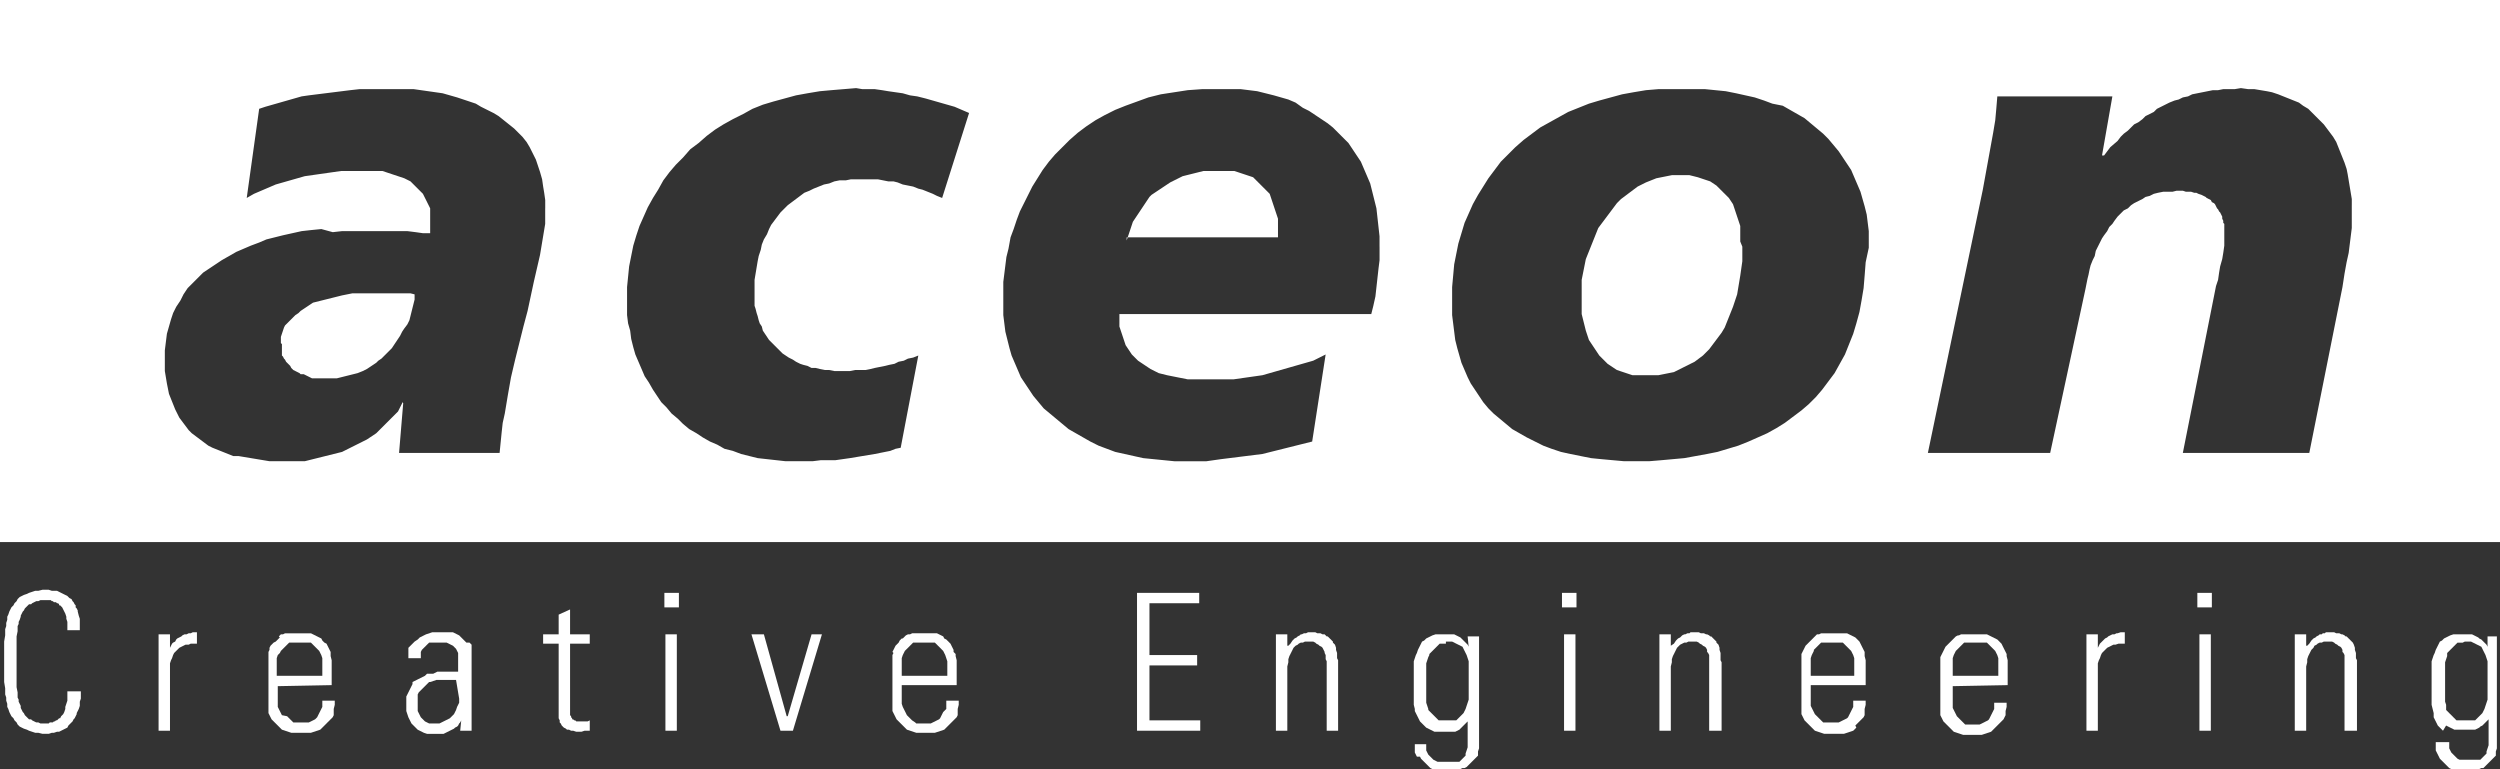
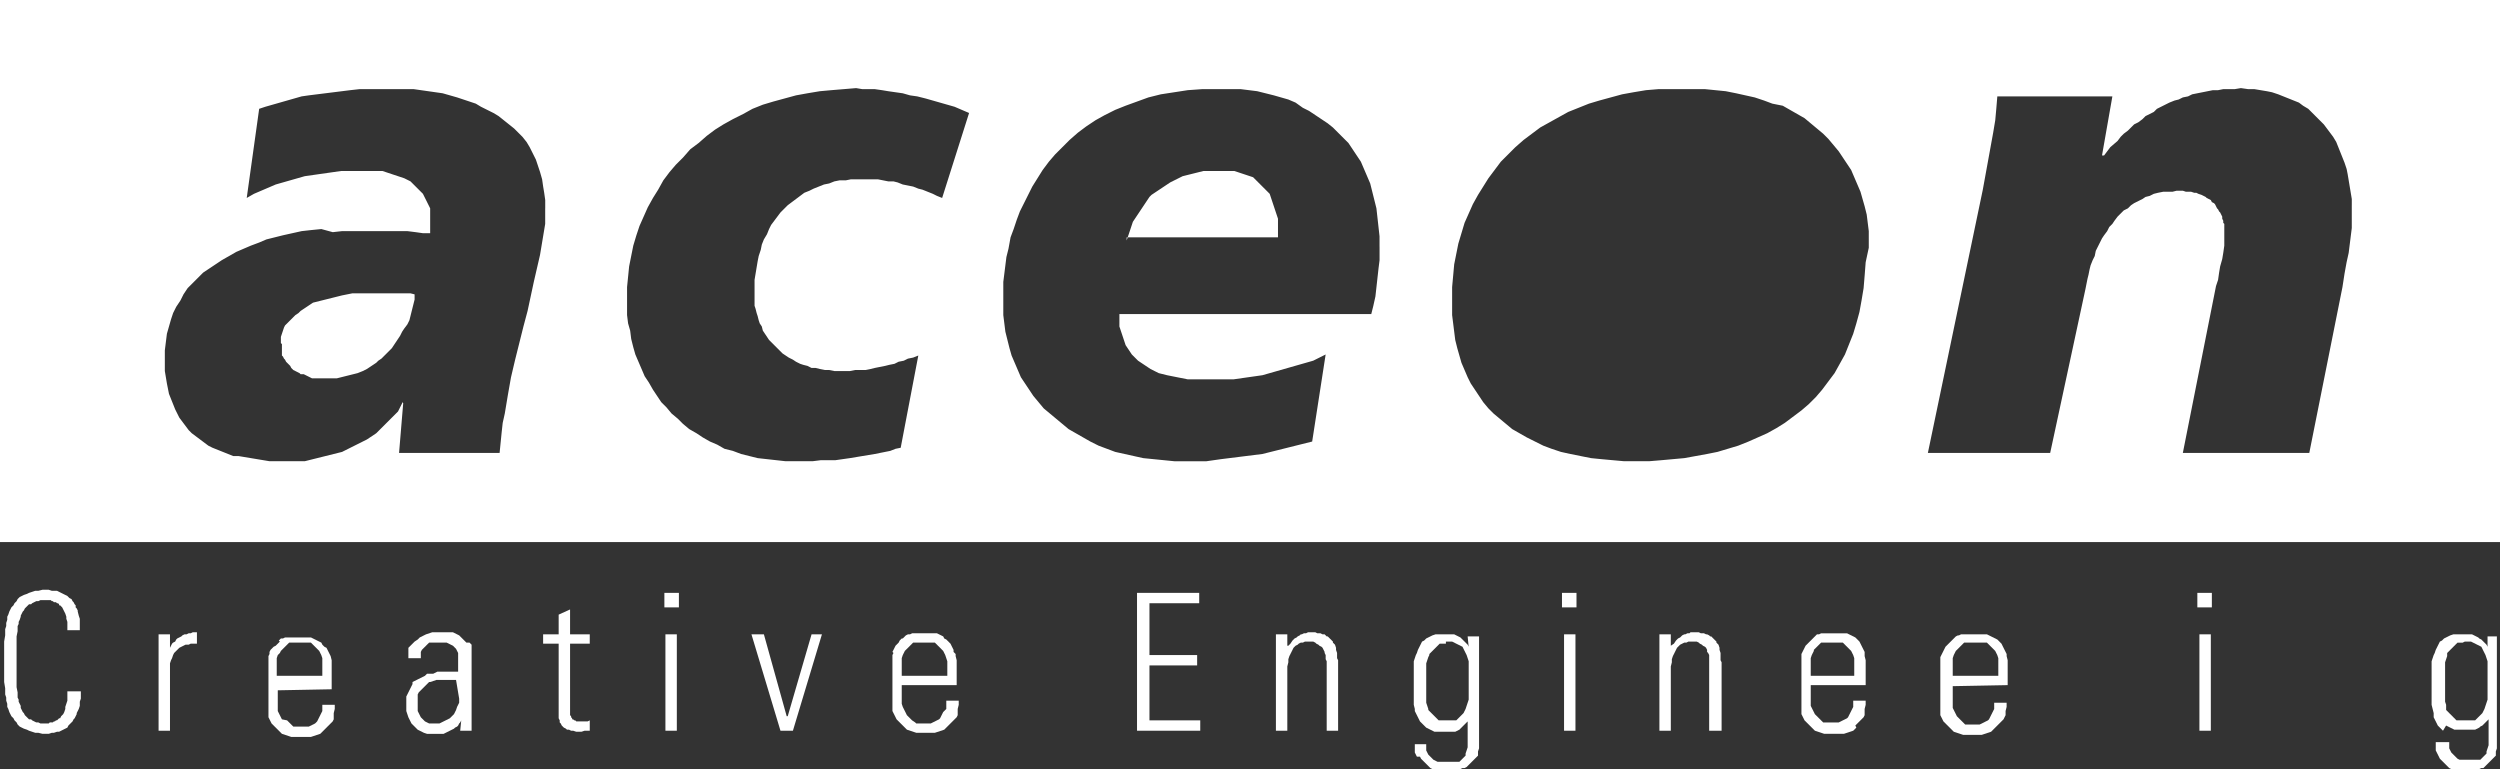
<svg xmlns="http://www.w3.org/2000/svg" id="Layer_2" viewBox="0 0 241.2 74.2">
  <rect x="0" y="0" width="241.2" height="74.2" fill="#333333" stroke="none" />
  <defs>
    <style>.cls-1{fill:#fff;fill-rule:evenodd;stroke-width:0px;}</style>
  </defs>
  <g id="Layer_1-2">
-     <polygon class="cls-1" points="167.9 23 167.9 22.7 167.9 22.4 167.9 22.1 167.9 21.8 167.8 21.5 167.7 21.2 167.6 20.9 167.5 20.6 167.4 20.3 167.3 20 167.2 19.7 167 19.4 166.8 19.1 166.6 18.9 166.4 18.7 166.2 18.5 166 18.3 165.8 18.1 165.6 17.9 165.3 17.7 165 17.5 164.7 17.4 164.4 17.3 164.1 17.2 163.8 17.1 163.4 17 163 16.9 162.6 16.9 162.2 16.9 161.8 16.9 161.3 16.9 160.8 17 160.3 17.1 159.8 17.2 159.3 17.4 158.8 17.6 158.4 17.8 158 18 157.6 18.3 157.2 18.6 156.8 18.9 156.4 19.2 156 19.6 155.7 20 155.4 20.4 155.1 20.8 154.8 21.2 154.5 21.6 154.2 22 154 22.5 153.8 23 153.6 23.5 153.4 24 153.2 24.5 153 25 152.9 25.5 152.8 26 152.7 26.5 152.6 27 152.6 27.5 152.6 28 152.6 29.1 152.6 29.5 152.6 29.9 152.6 30.3 152.7 30.7 152.8 31.1 152.9 31.5 153 31.9 153.1 32.2 153.2 32.5 153.3 32.8 153.5 33.1 153.7 33.4 153.9 33.7 154.1 34 154.3 34.3 154.5 34.5 154.7 34.7 154.9 34.9 155.1 35.1 155.4 35.3 155.7 35.5 156 35.7 156.3 35.8 156.6 35.9 156.9 36 157.2 36.1 157.5 36.2 157.8 36.2 158.2 36.2 158.6 36.2 159 36.2 159.5 36.2 160 36.2 160.5 36.1 161 36 161.5 35.9 161.9 35.7 162.3 35.5 162.7 35.3 163.1 35.1 163.5 34.9 163.9 34.6 164.3 34.3 164.6 34 164.9 33.7 165.2 33.3 165.5 32.9 165.8 32.5 166.1 32.1 166.4 31.6 166.6 31.1 166.8 30.6 167 30.1 167.2 29.6 167.4 29 167.6 28.4 167.7 27.8 167.8 27.2 167.9 26.6 168 25.9 168.1 25.2 168.1 24.5 168.1 23.8 167.9 23.3 167.9 23" />
    <polygon class="cls-1" points="39.2 28.3 38.8 28.3 38.4 28.3 38 28.3 37.8 28.3 37.4 28.3 36 28.3 35.5 28.3 35 28.3 34.5 28.3 34 28.3 33.5 28.4 33 28.5 32.6 28.6 32.2 28.7 31.8 28.8 31.4 28.9 31 29 30.6 29.1 30.2 29.2 29.9 29.4 29.6 29.6 29.3 29.8 29 30 28.8 30.2 28.5 30.4 28.3 30.6 28.1 30.8 27.9 31 27.7 31.2 27.5 31.4 27.4 31.6 27.3 31.9 27.2 32.2 27.1 32.5 27.1 32.8 27.1 33.1 27.2 33.2 27.2 33.3 27.2 33.5 27.2 33.7 27.2 33.9 27.2 34.1 27.2 34.3 27.3 34.4 27.4 34.6 27.5 34.7 27.6 34.9 27.7 35 27.8 35.1 27.9 35.2 28 35.3 28.1 35.5 28.2 35.6 28.3 35.7 28.5 35.8 28.7 35.9 28.9 36 29 36.1 29.3 36.1 29.5 36.2 29.7 36.3 29.9 36.4 30.1 36.5 30.3 36.5 30.5 36.5 30.7 36.5 30.9 36.5 31.1 36.5 31.6 36.5 32.1 36.5 32.5 36.5 32.9 36.4 33.3 36.3 33.7 36.2 34.1 36.1 34.5 36 35 35.8 35.4 35.6 35.7 35.4 36 35.2 36.3 35 36.5 34.8 36.8 34.6 37.1 34.3 37.4 34 37.8 33.6 38 33.3 38.2 33 38.4 32.7 38.6 32.4 38.8 32 39 31.7 39.3 31.3 39.5 30.9 39.6 30.5 39.7 30.1 39.8 29.7 39.9 29.3 40 28.9 40 28.4 39.6 28.3 39.2 28.3" />
    <path class="cls-1" d="M0,0v52.3h241.2V0H0ZM52.6,20.1v1.5l-.1.6-.1.6-.1.6-.1.6-.1.6-.3,1.3-.3,1.3-.3,1.4-.3,1.4-.4,1.5-.4,1.6-.4,1.6-.4,1.7-.3,1.7-.3,1.8-.2.9-.1.9-.1,1-.1,1h-9.7l.4-4.8-.1-.1v.1l-.2.4-.2.4-.3.3-.3.3-.3.3-.3.3-.3.3-.3.3-.3.3-.3.2-.3.2-.3.2-.4.2-.4.2-.4.2-.4.2-.4.2-.4.2-.4.1-.4.1-.4.1-.4.1-.4.1-.4.1-.4.1-.4.1-.4.1h-3.4l-.6-.1-.6-.1-.6-.1-.6-.1-.6-.1h-.5l-.5-.2-.5-.2-.5-.2-.5-.2-.4-.2-.4-.3-.4-.3-.4-.3-.4-.3-.3-.3-.3-.4-.3-.4-.3-.4-.2-.4-.2-.4-.2-.5-.2-.5-.2-.5-.1-.5-.1-.5-.1-.6-.1-.6v-2l.1-.8.1-.8.2-.7.2-.7.2-.6.3-.6.4-.6.3-.6.4-.6.5-.5.5-.5.5-.5.6-.4.6-.4.6-.4.7-.4.7-.4.7-.3.7-.3.8-.3.7-.3.8-.2.8-.2.9-.2.9-.2.9-.1,1-.1,1.1.3.9-.1h6.3l.8.1.7.1h.7v-2.4l-.1-.2-.1-.2-.1-.2-.1-.2-.1-.2-.1-.2-.1-.2-.2-.2-.2-.2-.2-.2-.2-.2-.2-.2-.2-.2-.2-.1-.2-.1-.2-.1-.3-.1-.3-.1-.3-.1-.3-.1-.3-.1-.3-.1-.3-.1h-4l-.7.1-.7.1-.7.1-.7.1-.7.1-.7.2-.7.2-.7.2-.7.2-.7.3-.7.3-.7.3-.7.4,1.2-8.6.6-.2.7-.2.7-.2.7-.2.7-.2.7-.2.7-.1.8-.1.8-.1.8-.1.8-.1.8-.1.9-.1h5.2l.7.1.7.1.7.1.7.1.7.2.7.2.6.2.6.2.6.2.5.3.6.3.6.3.5.3.5.4.5.4.5.4.4.4.4.4.4.5.3.5.3.6.3.6.2.6.2.6.2.7.1.7.1.6.1.7v.8ZM90.9,19.1l-.5-.2-.4-.2-.5-.2-.5-.2-.4-.1-.5-.2-.5-.1-.5-.1-.5-.2-.4-.1h-.5l-.5-.1-.5-.1h-2.6l-.5.1h-.6l-.5.1-.5.2-.5.1-.5.2-.5.2-.4.2-.5.2-.4.3-.4.3-.4.3-.4.3-.3.3-.4.4-.3.4-.3.4-.3.4-.2.4-.2.5-.3.5-.2.5-.1.5-.2.6-.1.5-.1.6-.1.6-.1.6v2.5l.1.3.1.4.1.3.1.4.1.3.2.3.1.4.2.3.2.3.2.3.3.3.2.2.3.3.2.2.3.3.3.2.3.2.4.2.3.2.4.2.3.1.4.1.4.2h.4l.4.1.5.1h.4l.5.1h1.5l.5-.1h1l.5-.1.4-.1.5-.1.5-.1.4-.1.5-.1.4-.2.5-.1.4-.2.5-.1.5-.2-1.7,8.9-.5.1-.5.2-.5.1-.5.1-.5.1-.6.1-.6.1-.6.1-.6.1-.7.1-.7.1h-1.4l-.8.1h-2.6l-.9-.1-.9-.1-.9-.1-.8-.2-.8-.2-.8-.3-.8-.2-.7-.4-.7-.3-.7-.4-.6-.4-.7-.4-.6-.5-.5-.5-.6-.5-.5-.6-.5-.5-.4-.6-.4-.6-.4-.7-.4-.6-.3-.7-.3-.7-.3-.7-.2-.7-.2-.8-.1-.8-.2-.7-.1-.8v-2.7l.1-1,.1-1,.2-1,.2-1,.3-1,.3-.9.4-.9.4-.9.5-.9.5-.8.5-.9.6-.8.6-.7.7-.7.7-.8.8-.6.8-.7.8-.6.8-.5.9-.5,1-.5.9-.5,1-.4,1-.3,1.1-.3,1.1-.3,1.1-.2,1.2-.2,1.1-.1,1.2-.1,1.2-.1.6.1h1.2l.7.1.6.1.7.1.7.1.7.2.7.1.8.2.7.2.7.2.7.2.7.2.7.3.7.3-2.6,8.2ZM133.1,23.8v1.3l-.1.8-.1.9-.1.9-.1.9-.2.9-.2.8h-24.3v1.2l.1.3.1.3.1.3.1.3.1.3.1.3.2.3.2.3.2.3.2.2.2.2.2.2.3.2.3.2.3.2.3.2.4.2.4.2.4.1.4.1.5.1.5.1.5.1.5.1h4.4l.7-.1.7-.1.7-.1.7-.1.7-.2.7-.2.7-.2.7-.2.7-.2.7-.2.7-.2.6-.3.6-.3-1.3,8.4-.8.2-.8.2-.8.2-.8.2-.8.2-.8.2-.8.1-.8.1-.8.1-.8.1-.8.1-.7.1-.7.1h-3.1l-1-.1-1-.1-1-.1-.9-.2-.9-.2-.9-.2-.8-.3-.8-.3-.8-.4-.7-.4-.7-.4-.7-.4-.6-.5-.6-.5-.6-.5-.6-.5-.5-.6-.5-.6-.4-.6-.4-.6-.4-.6-.3-.7-.3-.7-.3-.7-.2-.7-.2-.8-.2-.8-.1-.8-.1-.8v-3.2l.1-.8.1-.8.1-.8.2-.8.2-1.1.3-.8.3-.9.3-.8.4-.8.4-.8.4-.8.5-.8.5-.8.6-.8.6-.7.7-.7.7-.7.8-.7.8-.6.9-.6.9-.5,1-.5,1-.4,1.1-.4,1.1-.4,1.2-.3,1.3-.2,1.3-.2,1.4-.1h3.7l.8.1.8.1.8.2.8.2.7.2.7.2.7.3.7.5.6.3.6.4.6.4.6.4.5.4.5.5.5.5.5.5.4.6.4.6.4.6.3.7.3.7.3.7.2.8.2.8.2.8.1.9.1.9.1.9v1ZM180.3,23.1v.8l-.3,1.4-.1,1.3-.1,1.2-.2,1.2-.2,1.1-.3,1.1-.3,1-.4,1-.4,1-.5.9-.5.9-.6.8-.6.8-.6.7-.7.7-.7.6-.8.6-.8.6-.8.5-.9.5-.9.4-.9.4-1,.4-1,.3-1,.3-1,.2-1.1.2-1.1.2-1.1.1-1.1.1-1.2.1h-2.4l-1.1-.1-1.1-.1-1-.1-1-.2-1-.2-.9-.2-.9-.3-.8-.3-.8-.4-.8-.4-.7-.4-.7-.4-.6-.5-.6-.5-.6-.5-.5-.5-.5-.6-.4-.6-.4-.6-.4-.6-.3-.6-.3-.7-.3-.7-.2-.7-.2-.7-.2-.8-.1-.8-.1-.8-.1-.8v-2.7l.1-1.1.1-1.1.2-1,.2-1,.3-1,.3-1,.4-.9.4-.9.5-.9.5-.8.5-.8.6-.8.6-.8.7-.7.7-.7.8-.7.8-.6.8-.6.9-.5.9-.5.9-.5,1-.4,1-.4,1-.3,1.1-.3,1.1-.3,1.1-.2,1.2-.2,1.2-.1h4.5l1,.1,1,.1,1,.2.9.2.9.2.9.3.8.3,1,.2.7.4.7.4.7.4.6.5.6.5.6.5.5.5.5.6.5.6.4.6.4.6.4.6.3.7.3.7.3.7.2.7.2.7.2.8.1.8.1.8v.8ZM226.9,19.8v2.2l-.1.8-.1.8-.1.8-.2.9-.2,1.1-.2,1.3-3.2,16h-12.2l3.2-16.1.2-.6.1-.7.1-.6.2-.7.1-.6.1-.7v-2.1l-.1-.1v-.2l-.1-.2v-.2l-.1-.2-.1-.2-.1-.1-.1-.2-.1-.1-.1-.2-.1-.2-.1-.1-.2-.1-.1-.2-.2-.1-.2-.1-.1-.1-.2-.1-.2-.1-.3-.1-.2-.1h-.2l-.3-.1h-.5l-.3-.1h-.6l-.4.1h-.9l-.5.1-.4.1-.4.2-.4.1-.3.2-.4.2-.4.2-.3.2-.3.3-.4.2-.3.3-.3.3-.3.4-.2.3-.3.3-.2.4-.3.4-.2.3-.2.4-.2.4-.2.4-.1.5-.2.4-.2.5-.1.4-.1.5-.1.4-.1.5-.1.5-3.4,15.8h-11.8l5.3-25.4.2-1.1.2-1.1.2-1.1.2-1.1.2-1.1.2-1.2.1-1.1.1-1.2h11.1l-1,5.7h.2l.6-.8.7-.6.3-.4.3-.3.4-.3.3-.3.3-.3.4-.2.4-.3.3-.3.4-.2.4-.2.3-.3.4-.2.4-.2.4-.2.5-.2.4-.1.4-.2.5-.1.4-.2.5-.1.5-.1.5-.1.5-.1h.5l.5-.1h1.1l.6-.1.7.1h.6l.6.1.6.1.5.1.6.2.5.2.5.2.5.2.5.2.4.3.5.3.4.4.3.3.4.4.4.4.3.4.3.4.3.4.3.5.2.5.2.5.2.5.2.5.2.6.1.5.1.6.1.6.1.6.1.6v.6Z" />
    <polygon class="cls-1" points="123.1 20.5 123 20.2 122.9 19.9 122.8 19.6 122.7 19.3 122.6 19 122.5 18.7 122.3 18.5 122.1 18.3 121.9 18.1 121.7 17.9 121.5 17.7 121.3 17.5 121.1 17.3 120.9 17.1 120.6 17 120.3 16.9 120 16.8 119.7 16.7 119.4 16.6 119.1 16.5 118.7 16.5 118.3 16.5 117.9 16.5 117.5 16.5 117 16.5 116.5 16.5 116.1 16.5 115.7 16.6 115.3 16.7 114.9 16.8 114.5 16.9 114.1 17 113.7 17.2 113.3 17.4 112.9 17.6 112.6 17.8 112.3 18 112 18.2 111.7 18.4 111.4 18.6 111.1 18.8 110.9 19 110.7 19.3 110.5 19.6 110.3 19.9 110.1 20.2 109.9 20.5 109.7 20.8 109.5 21.1 109.3 21.4 109.2 21.7 109.1 22 109 22.3 108.9 22.6 108.8 22.9 123.3 22.9 123.3 22.6 123.3 22.3 123.3 22 123.3 21.7 123.3 21.4 123.3 21.1 123.2 20.8 123.1 20.5" />
    <polygon class="cls-1" points="108.7 23.2 108.8 22.9 108.7 22.9 108.7 23.2" />
    <polygon class="cls-1" points="4.4 70.8 4.7 70.8 5 70.7 5.2 70.7 5.5 70.6 5.7 70.6 5.9 70.5 6.1 70.4 6.3 70.3 6.5 70.2 6.6 70 6.7 69.9 6.9 69.7 7 69.6 7.1 69.4 7.2 69.3 7.3 69.1 7.4 68.9 7.4 68.8 7.5 68.6 7.6 68.4 7.7 68.1 7.7 67.7 7.8 67.4 7.8 67.1 7.8 66.9 7.8 66.7 6.5 66.7 6.5 67 6.5 67.3 6.5 67.6 6.4 67.9 6.3 68.2 6.3 68.4 6.2 68.7 6.1 68.9 5.9 69.1 5.8 69.3 5.7 69.3 5.6 69.4 5.5 69.5 5.4 69.5 5.3 69.6 5.2 69.6 5.1 69.7 4.9 69.7 4.8 69.7 4.7 69.8 4.6 69.8 4.4 69.8 4.2 69.8 3.9 69.8 3.7 69.7 3.5 69.7 3.3 69.6 3.1 69.5 3 69.4 2.8 69.4 2.6 69.2 2.5 69.1 2.4 69 2.3 68.8 2.2 68.7 2.1 68.5 2 68.3 2 68.1 1.9 67.9 1.8 67.7 1.8 67.5 1.7 67.3 1.7 66.8 1.6 66.3 1.6 65.7 1.6 65.1 1.6 64.5 1.6 63.9 1.6 63.2 1.6 62.6 1.6 62 1.6 61.4 1.7 60.9 1.7 60.4 1.8 60.2 1.8 60 1.9 59.8 2 59.5 2 59.4 2.1 59.2 2.2 59 2.3 58.9 2.4 58.7 2.5 58.6 2.6 58.5 2.8 58.3 3 58.3 3.1 58.2 3.3 58.1 3.5 58 3.7 58 3.9 57.9 4.2 57.9 4.4 57.9 4.6 57.9 4.7 57.9 4.9 57.9 5 58 5.1 58 5.2 58.1 5.4 58.1 5.5 58.2 5.6 58.2 5.7 58.3 5.7 58.4 5.8 58.4 6 58.6 6.1 58.8 6.2 59 6.3 59.2 6.4 59.5 6.4 59.7 6.5 60 6.5 60.2 6.5 60.5 6.5 60.8 7.7 60.8 7.7 60.5 7.7 60.3 7.7 60 7.7 59.7 7.6 59.4 7.5 59 7.5 58.9 7.4 58.7 7.3 58.6 7.3 58.4 7.2 58.3 7.1 58.1 7 58 6.9 57.8 6.7 57.7 6.6 57.6 6.5 57.5 6.3 57.4 6.1 57.3 5.9 57.2 5.7 57.1 5.5 57 5.2 57 5 57 4.7 56.9 4.4 56.9 4.1 56.9 3.7 57 3.4 57 3.1 57.1 2.8 57.2 2.6 57.3 2.3 57.4 2.1 57.5 1.9 57.6 1.7 57.8 1.6 58 1.4 58.2 1.3 58.4 1.1 58.6 1 58.8 .9 59 .8 59.3 .7 59.5 .7 59.8 .6 60.1 .6 60.4 .5 60.7 .5 60.9 .5 61.3 .4 61.9 .4 62.5 .4 63.2 .4 63.9 .4 64.5 .4 65.2 .4 65.8 .5 66.4 .5 66.8 .5 67 .6 67.3 .6 67.6 .7 67.9 .7 68.2 .8 68.4 .9 68.7 1 68.9 1.1 69.1 1.3 69.3 1.4 69.5 1.6 69.7 1.7 69.9 1.9 70.1 2.1 70.2 2.3 70.3 2.6 70.4 2.8 70.5 3.1 70.6 3.4 70.7 3.7 70.7 4.1 70.8 4.4 70.8" />
    <polygon class="cls-1" points="16.4 61.2 15.3 61.2 15.3 70.5 16.4 70.5 16.4 64.5 16.4 64.2 16.4 64 16.5 63.7 16.6 63.5 16.7 63.2 16.8 63 16.9 62.9 17.1 62.7 17.3 62.5 17.5 62.4 17.7 62.3 17.9 62.2 18.2 62.2 18.4 62.1 18.7 62.1 19 62.1 19 61 18.8 61 18.6 61 18.4 61.1 18.2 61.1 18 61.2 17.8 61.2 17.6 61.3 17.5 61.4 17.3 61.5 17.1 61.6 17 61.7 16.9 61.9 16.7 62 16.6 62.1 16.5 62.3 16.4 62.5 16.4 62.5 16.4 61.2" />
-     <path class="cls-1" d="M32,66.1v-2.4l-.1-.4v-.4l-.1-.2-.1-.2-.1-.2-.1-.2-.2-.1-.1-.1-.1-.1-.1-.2-.2-.1-.2-.1-.2-.1-.2-.1-.2-.1h-2.5l-.2.1h-.2l-.1.1-.1.1.1.1-.1.1-.1.1-.1.1-.1.1-.2.1-.1.1-.1.1-.1.1-.1.2v.2l-.1.2v5.9l.1.2.1.2.1.2.1.1.1.1.1.1.1.1.1.1.1.1.1.1.1.1.1.1.1.1.3.1.3.1.3.1h1.9l.3-.1.3-.1.3-.1.1-.1.1-.1.1-.1.1-.1.1-.1.1-.1.1-.1.1-.1.1-.1.1-.1.1-.1.1-.1.1-.2v-.6l.1-.4v-.4h-1.2v.6l-.1.2-.1.2-.1.2-.1.2-.1.2-.1.1-.1.1-.2.1-.2.1-.2.1h-1.5l-.1-.1-.1-.1-.1-.1-.1-.1-.1-.1-.1-.1-.5-.1-.1-.2-.1-.2-.1-.2-.1-.2v-2l5.2-.1ZM26.7,65.2v-1.7l.1-.3.2-.2.1-.2.1-.1.1-.1.1-.1.1-.1.1-.1.1-.1.1-.1.1-.1h2.1l.1.1.1.1.1.1.1.1.1.1.1.1.1.1.1.1.1.2.1.2.1.3v1.7s-4.4,0-4.4,0Z" />
+     <path class="cls-1" d="M32,66.1v-2.4l-.1-.4l-.1-.2-.1-.2-.1-.2-.1-.2-.2-.1-.1-.1-.1-.1-.1-.2-.2-.1-.2-.1-.2-.1-.2-.1-.2-.1h-2.5l-.2.1h-.2l-.1.1-.1.1.1.1-.1.1-.1.1-.1.1-.1.1-.2.1-.1.1-.1.1-.1.1-.1.2v.2l-.1.2v5.9l.1.2.1.2.1.2.1.1.1.1.1.1.1.1.1.1.1.1.1.1.1.1.1.1.1.1.3.1.3.1.3.1h1.9l.3-.1.3-.1.3-.1.1-.1.1-.1.1-.1.1-.1.1-.1.1-.1.1-.1.1-.1.1-.1.1-.1.1-.1.1-.1.1-.2v-.6l.1-.4v-.4h-1.2v.6l-.1.2-.1.2-.1.2-.1.2-.1.2-.1.1-.1.1-.2.1-.2.1-.2.1h-1.5l-.1-.1-.1-.1-.1-.1-.1-.1-.1-.1-.1-.1-.5-.1-.1-.2-.1-.2-.1-.2-.1-.2v-2l5.2-.1ZM26.7,65.2v-1.7l.1-.3.2-.2.1-.2.1-.1.1-.1.1-.1.1-.1.1-.1.1-.1.1-.1.1-.1h2.1l.1.1.1.1.1.1.1.1.1.1.1.1.1.1.1.1.1.2.1.2.1.3v1.7s-4.4,0-4.4,0Z" />
    <path class="cls-1" d="M44.3,67.4v.4l-.1.2-.1.2-.1.3-.1.2-.1.2-.2.2-.2.2-.2.1-.2.1-.2.1-.2.1-.2.1h-1l-.2-.1-.2-.1-.1-.1-.1-.1-.1-.1-.1-.1-.1-.2-.1-.2-.1-.2v-1.6l.1-.2.1-.1.1-.1.1-.1.1-.1.1-.1.1-.1.1-.1.1-.1.1-.1.1-.1h.1l.3-.1.3-.1h1.9l.3,1.8h0ZM44.4,70.5h1.1v-8.3l-.1-.1-.1-.1h-.3l-.1-.1-.1-.1-.1-.1-.1-.1-.1-.1-.1-.1-.1-.1-.2-.1-.2-.1-.2-.1h-2l-.3.1-.3.1-.2.1-.2.1-.2.1-.2.2-.3.2-.1.1-.1.1-.1.1-.1.1-.1.1-.1.1v1h1.2v-.6l.1-.2.1-.1.1-.1.1-.1.1-.1.1-.1.1-.1.1-.1h1.7l.2.1.2.1.2.1.1.1.1.1.1.1.1.2.1.2v1.8h-2l-.4.2h-.6l-.2.2-.2.1-.2.1-.2.1-.2.1-.2.1-.2.1v.2l-.1.2-.1.2-.1.2-.1.2-.1.2-.1.2v1.4l.1.3.1.3.1.2.1.2.1.2.2.2.2.2.2.2.2.1.2.1.2.1.3.1h1.6l.2-.1.2-.1.2-.1.2-.1.2-.1.1-.1.2-.1.1-.1.1-.2.1-.1.1-.2h0l-.1,1h0Z" />
    <polygon class="cls-1" points="53.9 62.1 53.9 68.7 53.9 69 53.9 69.2 53.9 69.3 54 69.5 54 69.7 54.1 69.8 54.2 70 54.3 70.1 54.4 70.2 54.6 70.3 54.7 70.4 54.9 70.4 55.1 70.5 55.3 70.5 55.6 70.6 55.8 70.6 56.1 70.6 56.4 70.5 56.6 70.5 56.9 70.5 56.9 69.5 56.7 69.6 56.5 69.6 56.3 69.6 56 69.6 55.8 69.6 55.7 69.6 55.6 69.6 55.5 69.5 55.4 69.5 55.3 69.4 55.2 69.4 55.2 69.3 55.1 69.2 55.1 69.1 55 69 55 68.8 55 68.5 55 68.1 55 62.1 56.9 62.1 56.9 61.2 55 61.2 55 58.8 53.9 59.3 53.9 61.2 52.4 61.2 52.4 62.1 53.9 62.1" />
    <path class="cls-1" d="M65.3,70.5v-9.3h-1.1v9.3h1.1ZM65.5,58.6v-1.4h-1.4v1.4h1.4Z" />
    <polygon class="cls-1" points="73.7 61.2 72.5 61.2 75.3 70.5 76.5 70.5 79.3 61.2 78.3 61.2 76 69.1 75.9 69.1 73.7 61.2" />
    <path class="cls-1" d="M92.3,66.1v-2.4l-.1-.4v-.2l-.2-.2v-.2l-.1-.2-.1-.2-.1-.2-.1-.1-.1-.1-.1-.1-.1-.1-.2-.1-.1-.2-.2-.1-.2-.1-.2-.1h-2.4l-.2.1h-.2l-.2.1-.1.1-.1.1-.1.1h-.1l-.1.1-.1.1-.1.2-.1.1-.1.1-.1.1-.1.2-.1.2-.1.2.1.1-.1.2v5.4l.1.2.1.2.1.2.1.2.1.1.1.1.1.1.1.1.1.1.1.1.1.1.1.1.1.1.1.1.3.1.3.1.3.1h1.8l.3-.1.3-.1.3-.1.1-.1.1-.1.1-.1.1-.1.1-.1.1-.1.1-.1.1-.1.1-.1.1-.1.1-.1.1-.1.1-.2v-.6l.1-.4v-.4h-1.2v.8l-.3.3-.1.2-.1.2-.1.2-.1.1-.2.1-.2.1-.2.1-.2.1h-1.4l-.1-.1-.3-.2-.1-.1-.1-.1-.1-.1-.1-.1-.1-.1-.1-.2-.1-.2-.1-.2-.1-.2-.1-.3v-1.8h5.3ZM87,65.2v-1.7l.1-.3.1-.2.1-.2.1-.1.1-.1.1-.1.1-.1.1-.1.1-.1.1-.1.1-.1h2.1l.1.1.1.1.1.1.1.1.1.1.1.1.1.1.1.1.1.2.1.2.1.3.1.3v1.4h-4.4Z" />
    <polygon class="cls-1" points="109.7 57.2 109.7 70.5 115.8 70.5 115.8 69.5 110.9 69.5 110.9 64.2 115.5 64.2 115.5 63.2 110.9 63.2 110.9 58.2 115.7 58.2 115.7 57.2 109.7 57.2" />
    <polygon class="cls-1" points="124.2 64.7 124.2 64.3 124.3 63.9 124.3 63.6 124.4 63.3 124.5 63.1 124.6 62.9 124.7 62.7 124.8 62.5 125 62.3 125.2 62.2 125.3 62.1 125.5 62 125.7 62 125.9 61.9 126 61.9 126.2 61.9 126.5 61.9 126.7 61.9 126.9 62 127 62.1 127.2 62.2 127.3 62.3 127.5 62.4 127.6 62.5 127.7 62.7 127.8 62.9 127.8 63 127.9 63.2 127.9 63.4 127.9 63.6 128 63.8 128 64 128 70.5 129.1 70.5 129.1 63.9 129.1 63.7 129 63.5 129 63.2 129 63 128.9 62.7 128.9 62.5 128.8 62.2 128.6 62 128.6 61.9 128.5 61.8 128.4 61.7 128.3 61.6 128.2 61.5 128.1 61.4 128 61.4 127.9 61.3 127.8 61.2 127.6 61.2 127.4 61.1 127.3 61.1 127.1 61.1 126.9 61 126.7 61 126.5 61 126.3 61 126.2 61 126 61.1 125.8 61.1 125.6 61.2 125.5 61.2 125.4 61.3 125.2 61.4 125.1 61.5 124.9 61.6 124.8 61.7 124.7 61.8 124.5 62.1 124.3 62.3 124.2 62.3 124.2 61.2 123.1 61.2 123.1 70.5 124.2 70.5 124.2 64.7" />
    <path class="cls-1" d="M139.5,61.9h.6l.2.1.2.1.2.1.2.1.2.1.1.2.1.2.1.2.1.2.1.3.1.3v3.7l-.1.3-.1.3-.1.3-.1.2-.1.2-.1.1-.1.1-.1.1-.1.1-.1.1-.1.1-.1.1h-1.7l-.1-.1-.1-.1-.1-.1-.1-.1-.1-.1-.1-.1-.1-.1-.1-.1-.1-.1-.1-.1v-.1l-.1-.3-.1-.3v-3.8l.1-.3.1-.3.1-.2v-.1l.1-.1.1-.1.1-.1.1-.1.1-.1.1-.1.1-.1.1-.1.1-.1.1-.1h.6v-.2h0ZM141.7,62.4h0l-.1-.2-.1-.1-.1-.1-.1-.1-.1-.1-.1-.1-.1-.1-.1-.1-.2-.1-.2-.1-.2-.1h-1.8l-.3.1-.2.1-.2.1-.2.1-.2.2-.2.1-.1.2-.1.2-.1.2-.1.2-.1.3-.1.2-.1.3-.1.3v4.2l.1.4v.2l.1.2.1.2.1.2.1.2.1.2.1.1.1.1.1.1.1.1.1.1.1.1.2.1.2.1.2.1.2.1h2l.2-.1.2-.1.1-.1.1-.1.1-.1.1-.1.1-.1.1-.1.1-.1.1-.1h0v2.5l-.1.3-.1.3v.2l-.1.1-.1.1-.1.1-.1.1-.1.1-.1.1h-2.1l-.2-.1-.2-.1-.1-.1-.1-.1-.1-.1-.1-.1-.1-.1-.1-.2-.1-.2v-.6h-1.1v.8l.1.2.1.2h.3l.1.2.1.1.1.1.1.1.1.1.1.1.1.1.1.1.1.1.1.1.2.1h2.7l.2-.1h.2l.2-.1.1-.1.1-.1.1-.1.1-.1.1-.1.1-.1.1-.1.1-.1.1-.1.1-.1.1-.1v-.4l.1-.3v-10.8h-1.1l.1,1h0Z" />
    <path class="cls-1" d="M152,70.5v-9.3h-1.1v9.3h1.1ZM152.1,58.6v-1.4h-1.4v1.4h1.4Z" />
    <polygon class="cls-1" points="161.2 64.7 161.2 64.3 161.3 63.9 161.3 63.6 161.4 63.3 161.5 63.1 161.6 62.9 161.7 62.7 161.8 62.5 162 62.3 162.1 62.2 162.3 62.1 162.5 62 162.7 62 162.9 61.9 163 61.9 163.2 61.9 163.5 61.9 163.7 61.9 163.9 62 164 62.1 164.2 62.2 164.3 62.3 164.5 62.4 164.6 62.5 164.7 62.7 164.7 62.9 164.8 63 164.9 63.2 164.9 63.4 164.9 63.6 164.9 63.8 164.9 64 164.9 70.5 166.1 70.5 166.1 63.9 166 63.7 166 63.5 166 63.2 166 63 165.9 62.7 165.9 62.5 165.8 62.2 165.6 62 165.6 61.9 165.5 61.8 165.4 61.7 165.3 61.6 165.2 61.5 165.1 61.4 165 61.4 164.9 61.3 164.7 61.2 164.6 61.2 164.4 61.1 164.3 61.1 164.1 61.1 163.9 61 163.7 61 163.5 61 163.3 61 163.1 61 163 61.1 162.8 61.1 162.6 61.2 162.5 61.2 162.3 61.3 162.2 61.4 162.1 61.5 161.9 61.6 161.8 61.7 161.7 61.8 161.5 62.1 161.2 62.3 161.2 62.3 161.2 61.2 160.1 61.2 160.1 70.5 161.2 70.5 161.2 64.7" />
    <path class="cls-1" d="M180,66.1v-2.4l-.1-.4v-.4l-.1-.2-.1-.2-.1-.2-.1-.2-.1-.2-.1-.1-.1-.1-.1-.1-.1-.1-.2-.1-.2-.1-.2-.1-.2-.1h-2.5l-.2.1h-.2l-.1.1-.1.1-.1.1-.1.1-.1.1-.1.1-.1.1-.1.1-.1.1-.1.1-.1.1-.1.2-.1.2-.1.2-.1.2v5.8l.1.2.1.2.1.2.1.1.1.1.1.1.1.1.1.1.1.1.1.1.1.1.1.1.1.1.3.1.3.1.3.1h1.9l.3-.1.3-.1.3-.1.1-.1.1-.1.1-.1-.1-.2.1-.1.1-.1.1-.1.1-.1.1-.1.1-.1.1-.1.1-.1.1-.2v-.6l.1-.4v-.4h-1.2v.6l-.1.2-.1.2-.1.2-.1.2-.1.2-.1.1-.2.1-.2.1-.2.1-.2.1h-1.5l-.1-.1-.1-.1-.1-.1-.1-.1-.1-.1-.1-.1-.2-.2-.1-.2-.1-.2-.1-.2-.1-.2v-2h5.3ZM174.7,65.2v-1.7l.1-.3.1-.2.1-.2v-.1l.1-.1.1-.1.1-.1.1-.1.1-.1.1-.1.1-.1h2.1l.1.1.1.1.1.1.1.1.1.1.1.1.1.1.1.1.1.2.1.2.1.3v1.7h-4.2Z" />
    <path class="cls-1" d="M193.7,66.1v-2.4l-.1-.4v-.2l-.1-.2-.1-.2-.1-.2-.1-.2-.1-.2-.1-.1-.1-.1-.1-.1-.1-.1-.2-.1-.2-.1-.2-.1-.2-.1-.2-.1h-2.5l-.2.1h-.1l-.2.1-.1.1-.1.1-.1.1-.1.1-.1.1-.1.1-.1.1-.1.1-.1.1-.1.1-.1.2-.1.2-.1.2-.1.2-.1.2v5.6l.1.2.1.2.1.2.1.1.1.1.1.1.1.1.1.1.1.1.1.1.1.1.1.1.1.1.3.1.3.1.3.1h1.8l.3-.1.3-.1.3-.1.1-.1.1-.1.1-.1.1-.1.1-.1.1-.1.1-.1.1-.1.1-.1.1-.1.1-.1.1-.1.1-.2.1-.2v-.4l.1-.4v-.4h-1.2v.6l-.1.2-.1.2-.1.2-.1.2-.1.2-.1.1-.2.1-.2.1-.2.1-.2.1h-1.4l-.1-.1-.1-.1-.1-.1-.1-.1-.1-.1-.1-.1-.2-.2-.1-.2-.1-.2-.1-.2-.1-.2v-2.1l5.3-.1ZM188.4,65.2v-1.7l.1-.3.1-.2.1-.2.1-.1.1-.1.1-.1.1-.1.1-.1.1-.1.1-.1.1-.1h2.2l.1.1.1.1.1.1.1.1.1.1.1.1.1.1.1.1.1.2.1.2.1.3v1.7h-4.4Z" />
-     <polygon class="cls-1" points="202.4 61.2 201.3 61.2 201.3 70.5 202.4 70.5 202.4 64.5 202.4 64.2 202.4 64 202.5 63.7 202.6 63.5 202.7 63.2 202.8 63 202.9 62.9 203.1 62.7 203.3 62.5 203.5 62.4 203.7 62.3 203.9 62.2 204.1 62.2 204.4 62.1 204.7 62.1 205 62.1 205 61 204.8 61 204.6 61 204.3 61.1 204.2 61.1 204 61.2 203.8 61.2 203.6 61.3 203.4 61.4 203.3 61.5 203.1 61.6 203 61.7 202.8 61.9 202.7 62 202.6 62.1 202.5 62.3 202.4 62.5 202.4 62.5 202.4 61.2" />
    <path class="cls-1" d="M213.3,70.5v-9.3h-1.1v9.3h1.1ZM213.4,58.6v-1.4h-1.4v1.4h1.4Z" />
-     <polygon class="cls-1" points="222.5 64.7 222.5 64.3 222.6 63.9 222.6 63.6 222.7 63.3 222.8 63.1 222.9 62.9 223 62.7 223.2 62.5 223.3 62.3 223.5 62.2 223.6 62.1 223.8 62 224 62 224.2 61.9 224.3 61.9 224.5 61.9 224.8 61.9 225 61.9 225.2 62 225.3 62.1 225.5 62.2 225.6 62.3 225.8 62.4 225.9 62.5 226 62.7 226 62.9 226.1 63 226.2 63.2 226.2 63.4 226.2 63.6 226.2 63.8 226.2 64 226.2 70.5 227.4 70.5 227.4 63.9 227.4 63.7 227.3 63.5 227.3 63.2 227.3 63 227.2 62.7 227.2 62.5 227.1 62.2 227 62 226.9 61.9 226.8 61.8 226.7 61.7 226.6 61.6 226.5 61.5 226.4 61.4 226.3 61.4 226.2 61.3 226 61.2 225.9 61.2 225.7 61.1 225.6 61.1 225.4 61.1 225.2 61 225 61 224.8 61 224.6 61 224.4 61 224.3 61.1 224.1 61.1 224 61.2 223.8 61.2 223.7 61.3 223.5 61.4 223.4 61.5 223.2 61.6 223.1 61.7 223 61.8 222.8 62.1 222.6 62.3 222.5 62.3 222.5 61.2 221.4 61.2 221.4 70.5 222.5 70.5 222.5 64.7" />
    <path class="cls-1" d="M237.8,61.9h.6l.2.1.2.1.2.1.2.1.2.1.1.2.1.2.1.2.1.2.1.3.1.3v3.7l-.1.3-.1.3-.1.3-.1.2-.1.2-.1.1-.1.1-.1.1-.1.1-.1.1-.1.1-.1.1h-1.8l-.1-.1-.1-.1-.1-.1-.1-.1-.1-.1-.1-.1-.1-.1-.1-.1-.1-.1-.1-.1v-.5l-.1-.3v-3.8l.1-.3.1-.3v-.3l.1-.1.1-.1.1-.1.1-.1.1-.1.1-.1.1-.1.1-.1.1-.1.1-.1h.5l.2-.1h0ZM240,62.4h0l-.1-.2-.1-.1-.1-.1-.1-.1-.1-.1-.1-.1-.2-.1-.1-.1-.2-.1-.2-.1-.2-.1h-1.8l-.3.1-.2.1-.2.1-.2.1-.2.2-.2.1-.1.2-.1.2-.1.2-.1.2-.1.3-.1.2-.1.3-.1.3v4.2l.1.4.1.4v.4l.1.2.1.2.1.2.1.2.1.1.1.1.1.1.1.1.1.1.3-.5.2.1.2.1.2.1.2.1h2l.2-.1.2-.1.1-.1.2-.1.1-.1.1-.1.1-.1.1-.1.1-.1.1-.1h0v2.5l-.1.3-.1.3v.2l-.1.1-.1.1-.1.1-.1.1-.1.1-.1.1h-2l-.2-.1-.1-.1-.1-.1-.1-.1-.1-.1-.1-.1-.1-.1-.1-.2-.1-.2v-.6h-1.3v.8l.1.2.1.2.1.2.1.2.1.1.1.1.1.1.1.1.1.1.1.1.1.1.1.1.1.1.2.1h2.7l.2-.1h.2l.1-.1.1-.1.1-.1.1-.1.1-.1.1-.1.1-.1.1-.1.1-.1.1-.1.1-.1.1-.1v-.4l.1-.3v-10.8h-.9v1h0Z" />
  </g>
</svg>